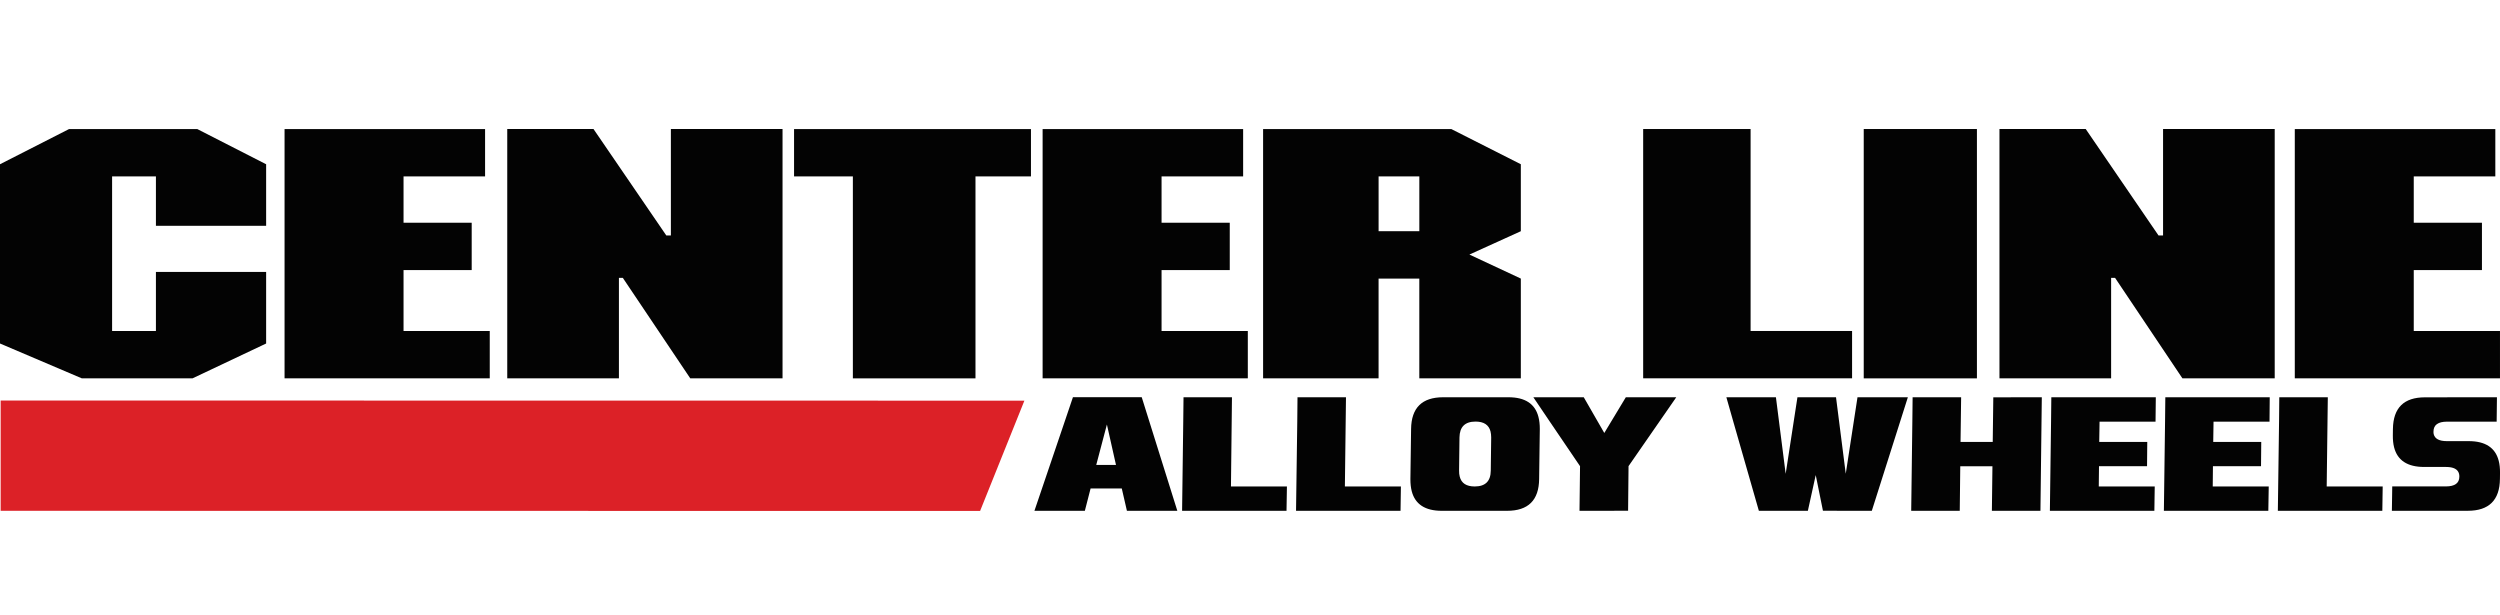
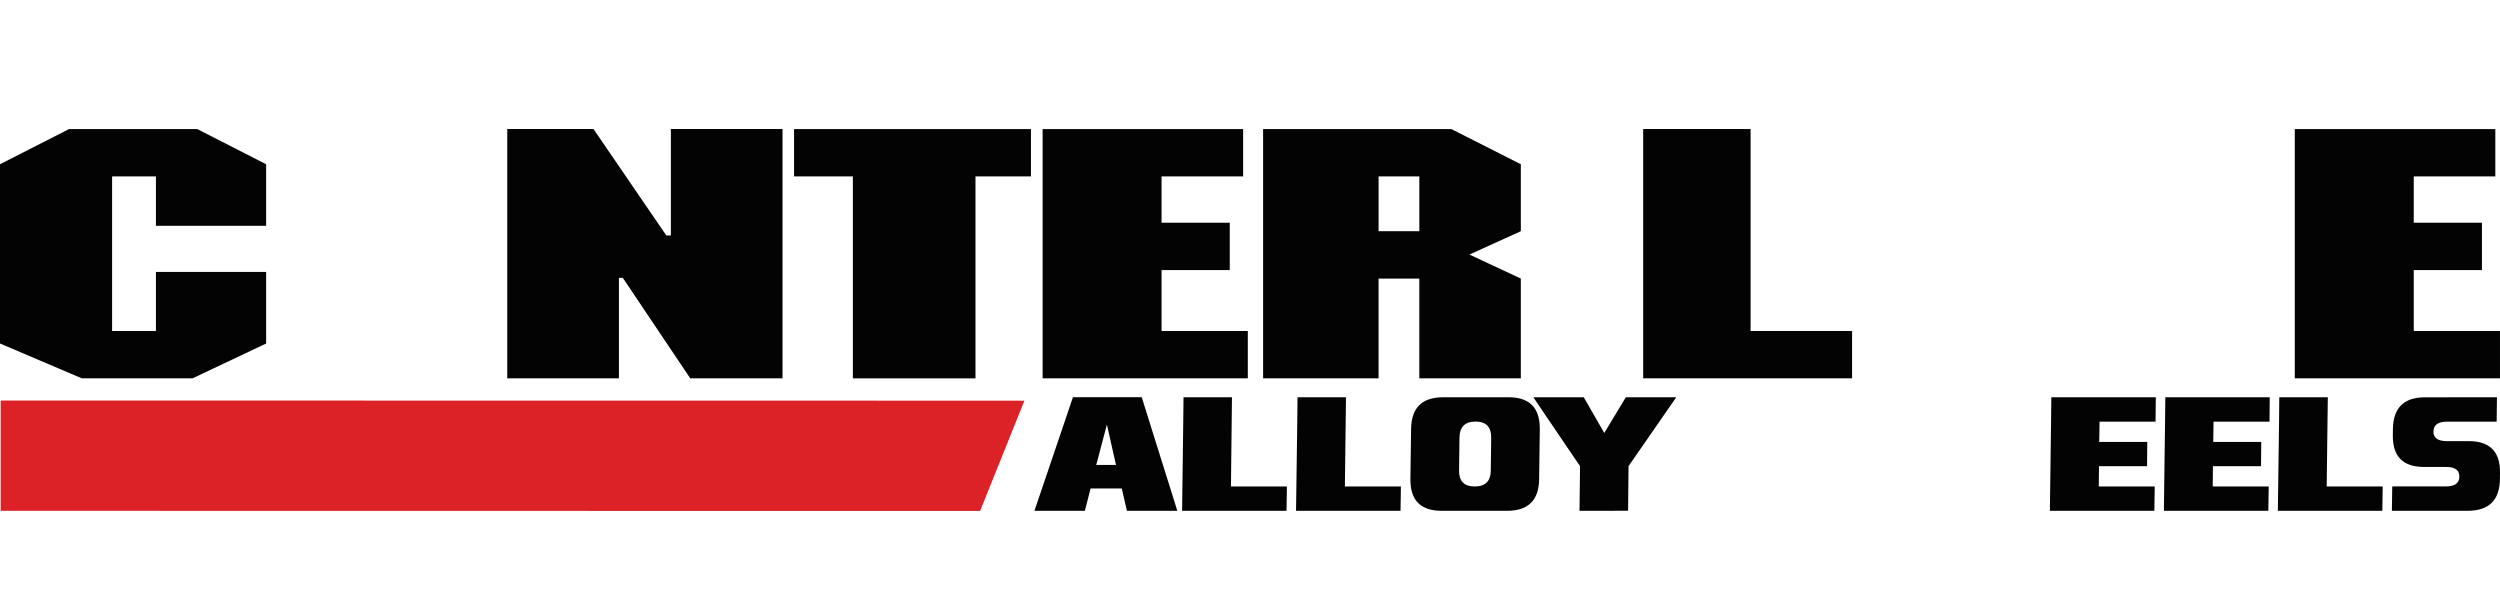
<svg xmlns="http://www.w3.org/2000/svg" xmlns:xlink="http://www.w3.org/1999/xlink" version="1.1" baseProfile="basic" id="Layer_1" x="0px" y="0px" width="130px" height="32px" viewBox="0 0 130 32" xml:space="preserve">
  <g>
    <g>
      <defs>
        <rect id="SVGID_1_" x="0.021" y="6.709" width="129.979" height="19.861" />
      </defs>
      <clipPath id="SVGID_2_">
        <use xlink:href="#SVGID_1_" overflow="visible" />
      </clipPath>
      <polygon clip-path="url(#SVGID_2_)" fill-rule="evenodd" clip-rule="evenodd" fill="#030303" points="13.839,8.541 10.26,6.712     3.588,6.712 0,8.541 0,17.862 4.25,19.672 10.015,19.672 13.839,17.862 13.839,14.14 8.108,14.14 8.108,17.213 5.829,17.213     5.829,9.174 8.108,9.174 8.108,11.74 13.839,11.74 13.839,8.541   " />
    </g>
-     <polygon fill-rule="evenodd" clip-rule="evenodd" fill="#030303" points="25.224,6.712 14.797,6.712 14.797,19.673 25.467,19.673    25.467,17.212 20.984,17.212 20.984,14.044 24.528,14.044 24.528,11.582 20.984,11.582 20.984,9.173 25.224,9.173 25.224,6.712     " />
    <polygon fill-rule="evenodd" clip-rule="evenodd" fill="#030303" points="40.692,6.709 34.886,6.709 34.886,12.243 34.647,12.243    30.862,6.709 26.377,6.709 26.377,19.674 32.184,19.674 32.184,14.448 32.386,14.448 35.894,19.674 40.692,19.674 40.692,6.709     " />
-     <polygon fill-rule="evenodd" clip-rule="evenodd" fill="#030303" points="118.285,6.709 112.479,6.709 112.479,12.243    112.242,12.243 108.457,6.709 103.972,6.709 103.972,19.674 109.778,19.674 109.778,14.448 109.983,14.448 113.486,19.674    118.285,19.674 118.285,6.709  " />
    <polygon fill-rule="evenodd" clip-rule="evenodd" fill="#030303" points="53.61,6.712 41.291,6.712 41.291,9.173 44.349,9.173    44.349,19.675 50.725,19.675 50.725,9.173 53.61,9.173 53.61,6.712  " />
    <polygon fill-rule="evenodd" clip-rule="evenodd" fill="#030303" points="64.643,6.712 54.216,6.712 54.216,19.673 64.886,19.673    64.886,17.212 60.401,17.212 60.401,14.044 63.947,14.044 63.947,11.582 60.401,11.582 60.401,9.173 64.643,9.173 64.643,6.712     " />
    <polygon fill-rule="evenodd" clip-rule="evenodd" fill="#030303" points="129.757,6.712 119.329,6.712 119.329,19.673    129.999,19.673 129.999,17.212 125.515,17.212 125.515,14.044 129.061,14.044 129.061,11.582 125.515,11.582 125.515,9.173    129.757,9.173 129.757,6.712  " />
    <polygon fill-rule="evenodd" clip-rule="evenodd" fill="#030303" points="91.031,6.709 85.445,6.709 85.445,19.672 96.308,19.672    96.308,17.211 91.031,17.211 91.031,6.709  " />
-     <polygon fill-rule="evenodd" clip-rule="evenodd" fill="#030303" points="96.914,19.675 102.8,19.675 102.8,6.709 96.914,6.709    96.914,19.675  " />
    <polygon fill-rule="evenodd" clip-rule="evenodd" fill="#DC2127" points="50.965,26.57 53.269,20.834 0.034,20.827 0.034,26.562    50.965,26.57  " />
    <path fill-rule="evenodd" clip-rule="evenodd" fill="#030303" d="M73.805,12.022h-2.118v-2.85h2.118V12.022L73.805,12.022z    M79.084,8.541l-3.611-1.828h-9.792v12.961h6.005v-5.188h2.118v5.188h5.279v-5.188l-2.674-1.249l2.674-1.214V8.541L79.084,8.541z" />
    <path fill-rule="evenodd" clip-rule="evenodd" fill="#030303" d="M61.221,26.563H58.6l-0.268-1.164h-1.621l-0.299,1.164h-2.622   l1.587-4.68l0.415-1.227h3.578L61.221,26.563L61.221,26.563z M58.031,24.175l-0.472-2.101l-0.554,2.101H58.031L58.031,24.175   L58.031,24.175z" />
    <polygon fill-rule="evenodd" clip-rule="evenodd" fill="#030303" points="66.899,26.562 61.469,26.562 61.529,21.926    61.543,20.657 64.062,20.657 64.01,25.296 66.92,25.296 66.899,26.562  " />
    <polygon fill-rule="evenodd" clip-rule="evenodd" fill="#030303" points="72.828,26.562 67.394,26.562 67.458,21.926 67.47,20.657    69.991,20.657 69.934,25.296 72.847,25.296 72.828,26.562  " />
    <path fill-rule="evenodd" clip-rule="evenodd" fill="#030303" d="M80.035,24.913c-0.013,1.101-0.568,1.649-1.668,1.649h-3.396   c-0.866,0-1.387-0.342-1.562-1.024c-0.047-0.185-0.068-0.393-0.068-0.625l0.036-2.607c0.013-1.099,0.568-1.649,1.669-1.649h3.395   c0.863,0,1.384,0.341,1.558,1.022c0.048,0.186,0.072,0.393,0.071,0.627L80.035,24.913L80.035,24.913z M77.52,24.472l0.022-1.725   c-0.001-0.115-0.012-0.221-0.035-0.313c-0.088-0.342-0.35-0.512-0.778-0.512c-0.551,0-0.828,0.275-0.836,0.825l-0.021,1.725   c-0.003,0.115,0.01,0.219,0.034,0.313c0.087,0.343,0.346,0.511,0.782,0.511C77.238,25.296,77.516,25.021,77.52,24.472L77.52,24.472   L77.52,24.472z" />
    <polygon fill-rule="evenodd" clip-rule="evenodd" fill="#030303" points="87.166,20.657 84.684,24.239 84.661,26.559    82.134,26.562 82.162,24.241 80.591,21.926 79.734,20.657 82.355,20.657 83.423,22.515 84.543,20.657 87.166,20.657  " />
-     <polygon fill-rule="evenodd" clip-rule="evenodd" fill="#030303" points="99.209,20.657 97.334,26.562 94.793,26.559    94.418,24.703 94.009,26.562 91.461,26.562 90.132,21.926 89.771,20.657 92.348,20.657 92.855,24.638 93.467,20.657 95.473,20.657    95.979,24.634 96.59,20.657 99.209,20.657  " />
-     <polygon fill-rule="evenodd" clip-rule="evenodd" fill="#030303" points="106.103,26.562 103.578,26.562 103.607,24.245    101.934,24.245 101.907,26.562 99.383,26.562 99.442,21.926 99.456,20.657 101.979,20.657 101.948,22.98 103.622,22.98    103.652,20.661 106.174,20.657 106.103,26.562  " />
    <polygon fill-rule="evenodd" clip-rule="evenodd" fill="#030303" points="112.027,26.562 106.594,26.562 106.655,21.926    106.669,20.657 112.102,20.657 112.088,21.926 109.177,21.926 109.16,22.979 111.658,22.979 111.646,24.243 109.148,24.243    109.136,25.296 112.046,25.296 112.027,26.562  " />
    <polygon fill-rule="evenodd" clip-rule="evenodd" fill="#030303" points="117.953,26.562 112.522,26.562 112.583,21.926    112.597,20.657 118.026,20.657 118.015,21.926 115.104,21.926 115.088,22.979 117.585,22.979 117.573,24.243 115.073,24.243    115.062,25.296 117.974,25.296 117.953,26.562  " />
    <g>
      <polygon fill-rule="evenodd" clip-rule="evenodd" fill="#030303" points="123.881,26.562 118.448,26.562 118.511,21.926     118.523,20.657 121.046,20.657 120.988,25.296 123.9,25.296 123.881,26.562   " />
      <path fill-rule="evenodd" clip-rule="evenodd" fill="#030303" d="M129.826,21.926h-2.578c-0.467,0-0.703,0.17-0.706,0.508    c-0.005,0.053,0.001,0.105,0.013,0.15c0.062,0.236,0.289,0.355,0.68,0.355h1.138c0.864,0,1.386,0.341,1.56,1.022    c0.048,0.185,0.07,0.391,0.068,0.622l-0.004,0.325c-0.014,1.102-0.573,1.653-1.67,1.653h-3.949l0.019-1.267h2.785    c0.468,0,0.702-0.168,0.704-0.507c0.001-0.054-0.005-0.106-0.016-0.151c-0.061-0.236-0.285-0.354-0.678-0.354h-1.138    c-0.866,0-1.387-0.342-1.561-1.021c-0.047-0.185-0.068-0.395-0.065-0.628l0.004-0.325c0.015-1.099,0.568-1.647,1.668-1.647    l3.741-0.004L129.826,21.926L129.826,21.926z" />
    </g>
  </g>
</svg>